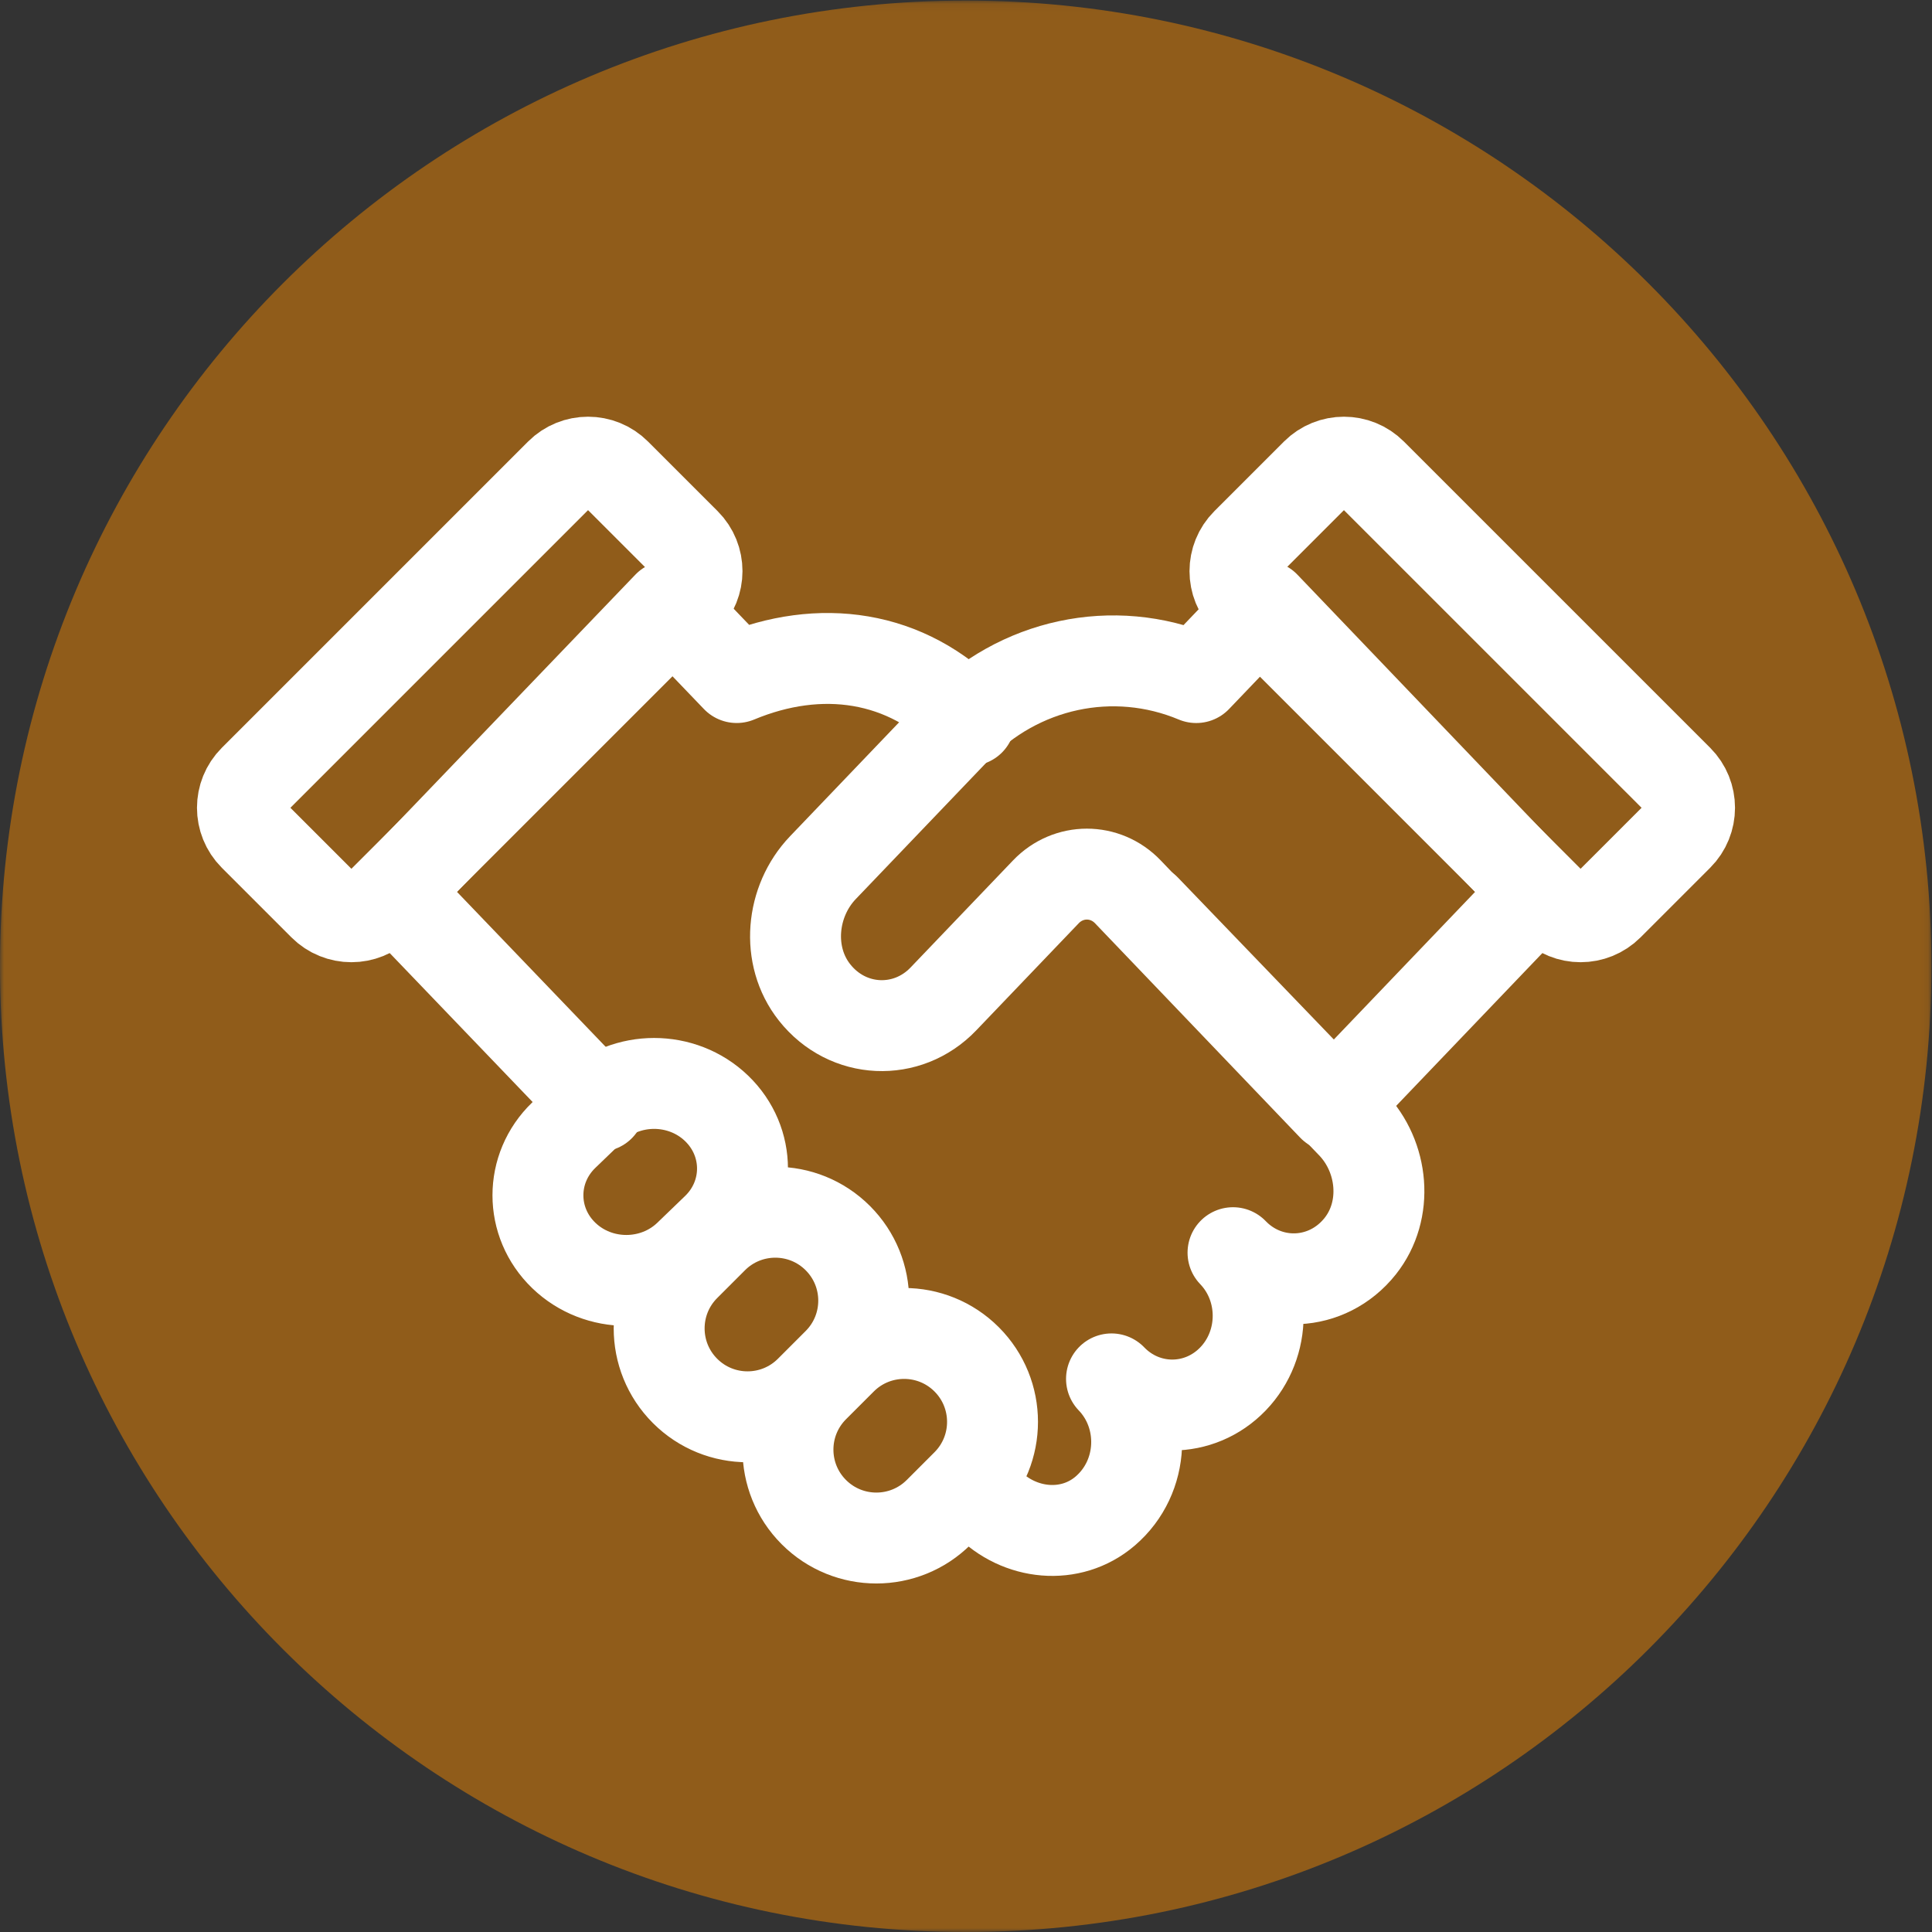
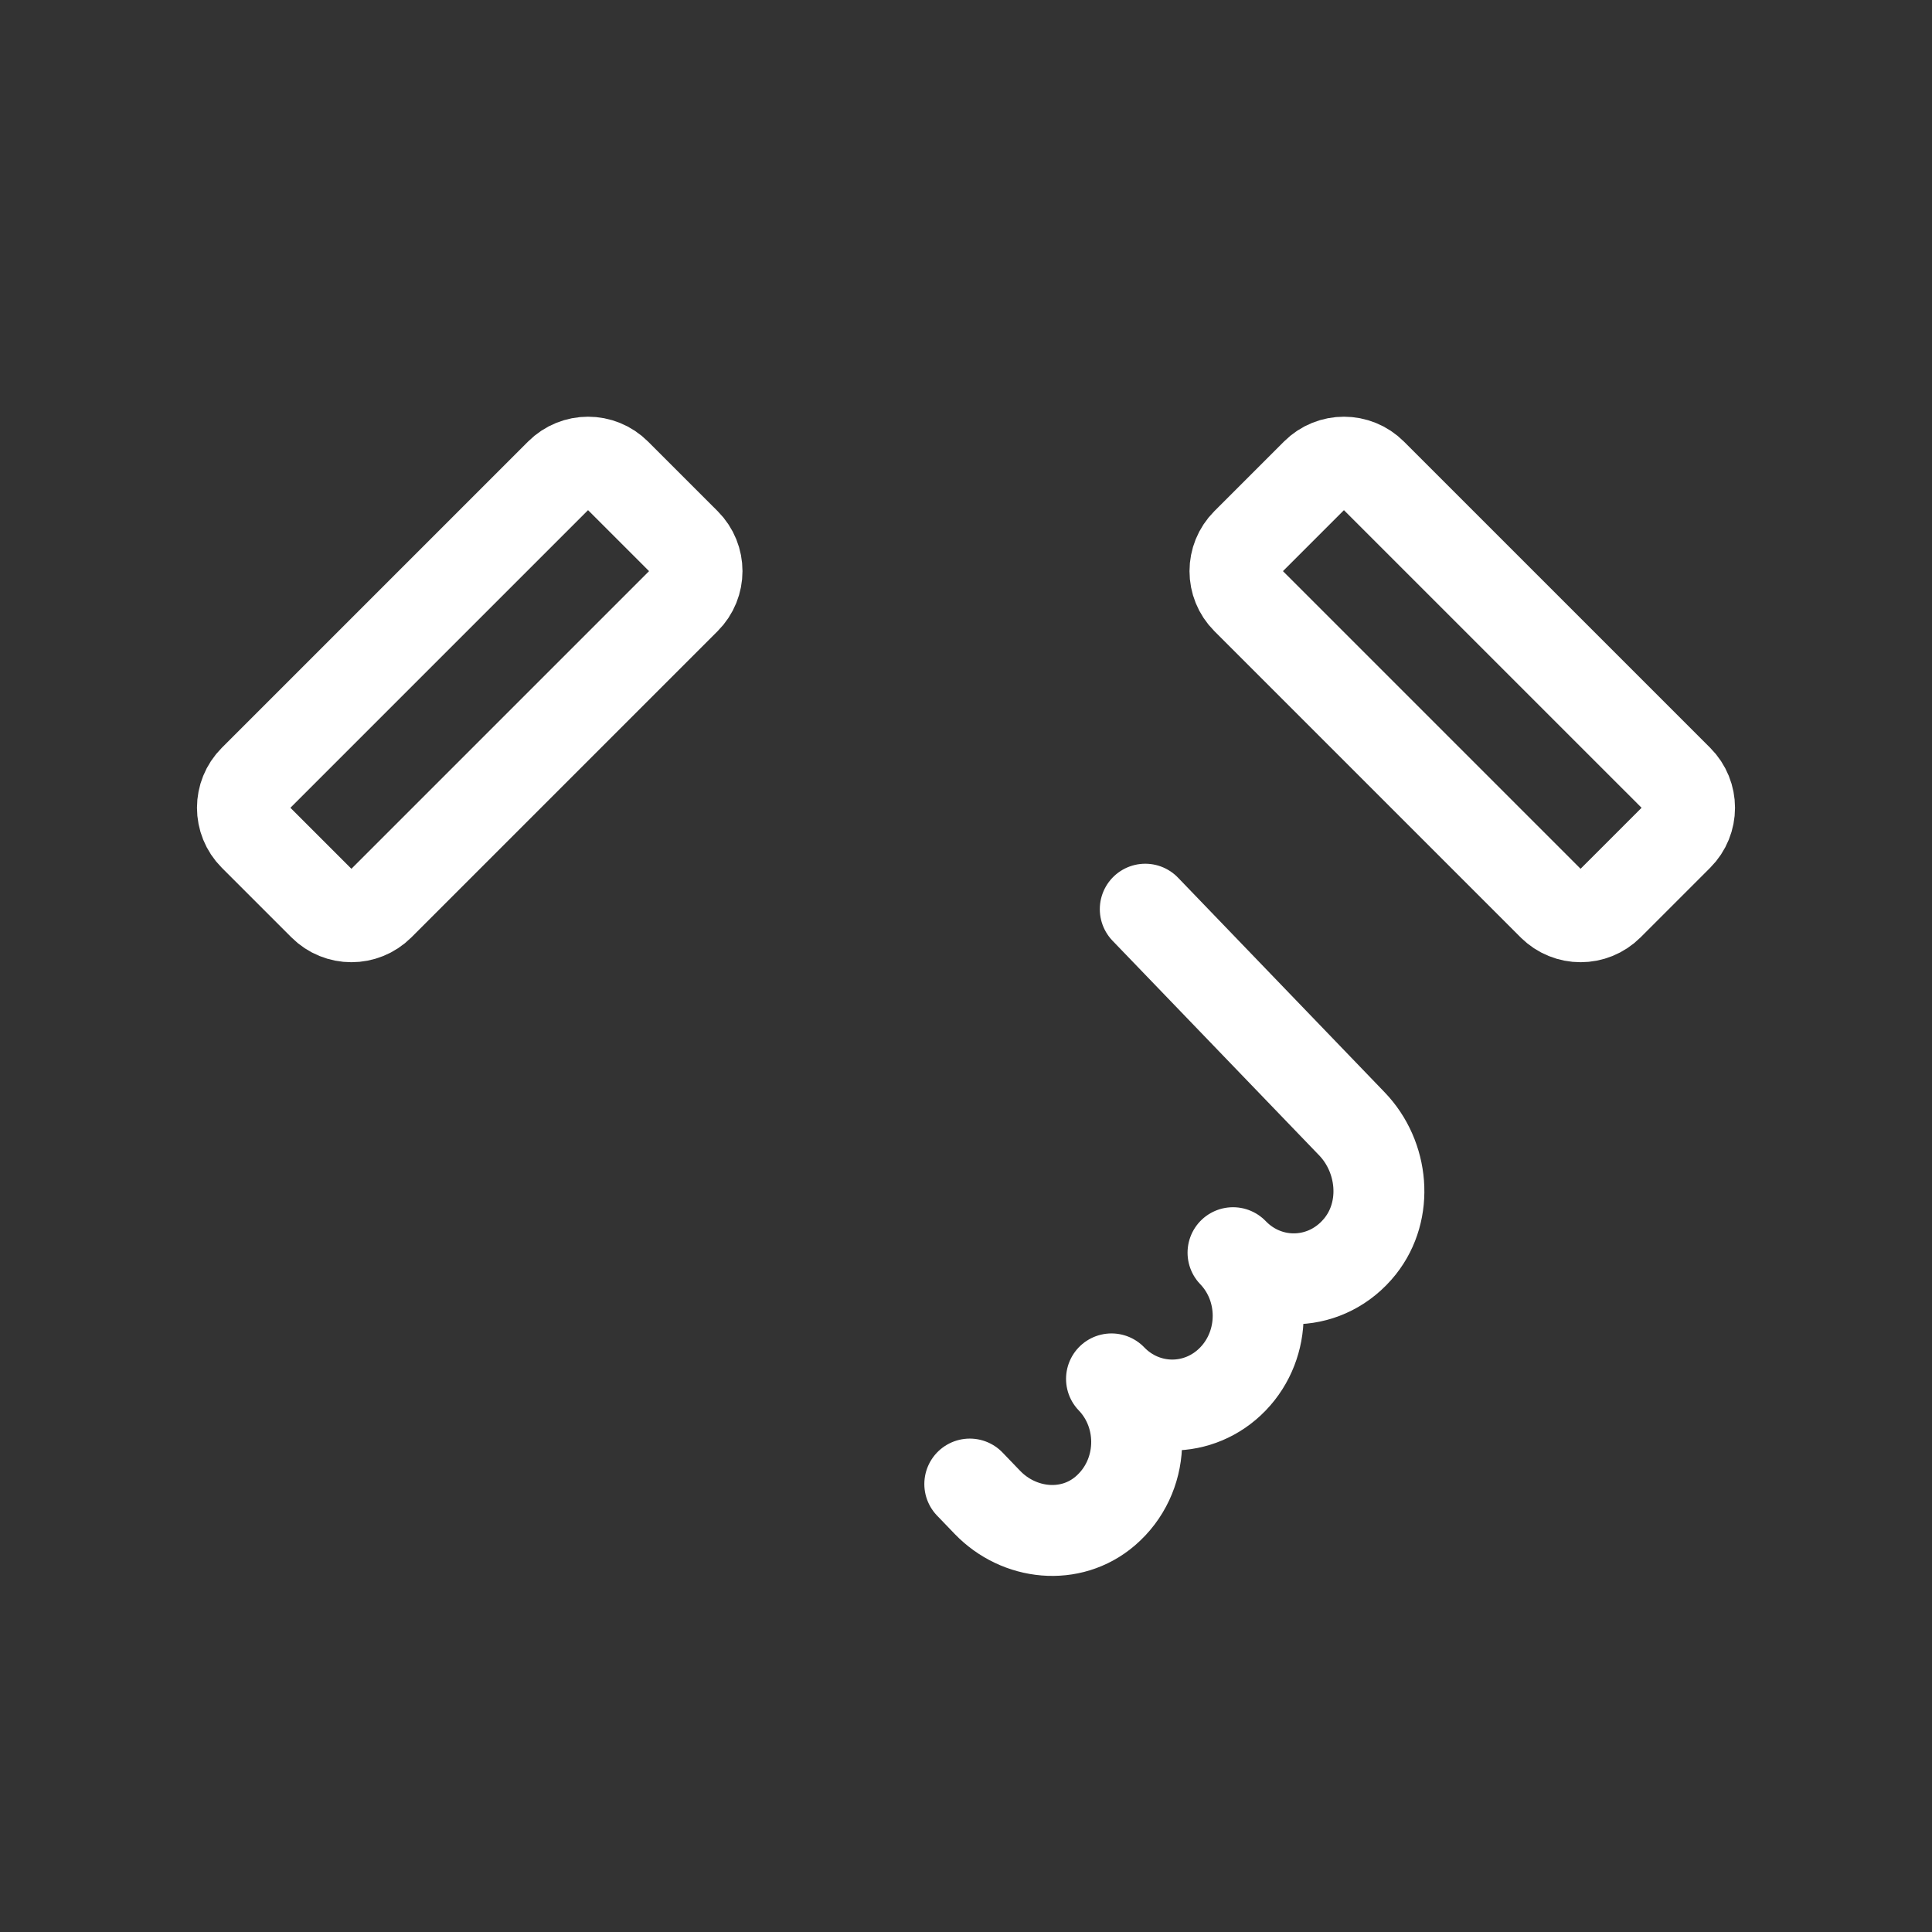
<svg xmlns="http://www.w3.org/2000/svg" height="255" viewBox="0 0 255 255" width="255">
  <rect x="0" y="0" width="255" height="255" fill="#333333" stroke="none" />
  <mask id="a" fill="#fff">
-     <path d="m0 .075h254.925v254.925h-254.925z" fill="#fff" fill-rule="evenodd" />
-   </mask>
+     </mask>
  <g fill="none" fill-rule="evenodd">
    <path d="m127.463.075c70.396 0 127.462 57.066 127.462 127.462 0 70.396-57.066 127.463-127.462 127.463-70.396 0-127.463-57.068-127.463-127.463 0-70.396 57.068-127.462 127.463-127.462" fill="#f08700" mask="url(#a)" opacity=".7" />
    <g stroke="#fff" stroke-linecap="round" stroke-linejoin="round" stroke-width="12" transform="translate(32 61)">
      <path d="m172.943 58.478-40.42-40.42c-2.031-2.03-2.031-5.319 0-7.349l9.186-9.186c2.031-2.03 5.319-2.03 7.347 0l40.423 40.42c2.028 2.03 2.028 5.319 0 7.349l-9.186 9.186c-2.028 2.03-5.321 2.03-7.349 0zm-171.422-16.535 40.42-40.42c2.031-2.03 5.321-2.03 7.349 0l9.188 9.186c2.028 2.03 2.028 5.319 0 7.349l-40.42 40.42c-2.031 2.03-5.321 2.03-7.352 0l-9.186-9.186c-2.028-2.03-2.028-5.319 0-7.349zm94.479 92.934 2.326 2.419c4.187 4.347 10.99 5.052 15.554 1.135 5.239-4.493 5.512-12.567.825-17.434 4.428 4.6 11.608 4.6 16.037 0 4.426-4.6 4.426-12.056 0-16.658 4.687 4.87 12.458 4.585 16.785-.856 3.77-4.743 3.091-11.808-1.098-16.157l-27.268-28.325" />
-       <path d="m96 34.086c-8.361-8.712-19.783-10.233-30.764-5.658l-9.045-9.428-36.191 37.715 27.141 28.285" />
-       <path d="m42.418 88.821 3.668-3.53c4.557-4.388 11.942-4.388 16.497 0 4.557 4.388 4.557 11.501 0 15.889l-3.663 3.53c-4.557 4.388-11.945 4.388-16.502 0-4.557-4.388-4.557-11.501 0-15.889zm16 17.262 3.665-3.666c4.557-4.557 11.942-4.557 16.499 0 4.557 4.557 4.557 11.943 0 16.5l-3.665 3.666c-4.557 4.557-11.945 4.557-16.499 0-4.557-4.557-4.557-11.943 0-16.5zm17 16 3.668-3.666c4.557-4.557 11.942-4.557 16.499 0 4.554 4.557 4.554 11.943 0 16.5l-3.665 3.666c-4.557 4.557-11.945 4.557-16.501 0-4.557-4.557-4.557-11.943 0-16.5zm95.582-65.368-36.09-37.715-9.022 9.431c-10.948-4.578-23.45-1.895-31.788 6.817l-17.486 18.272c-4.241 4.434-4.928 11.633-1.107 16.463 4.38 5.544 12.251 5.836 17.0.874l13.532-14.142c2.989-3.124 7.839-3.124 10.828 0l27.068 28.285z" />
    </g>
  </g>
</svg>